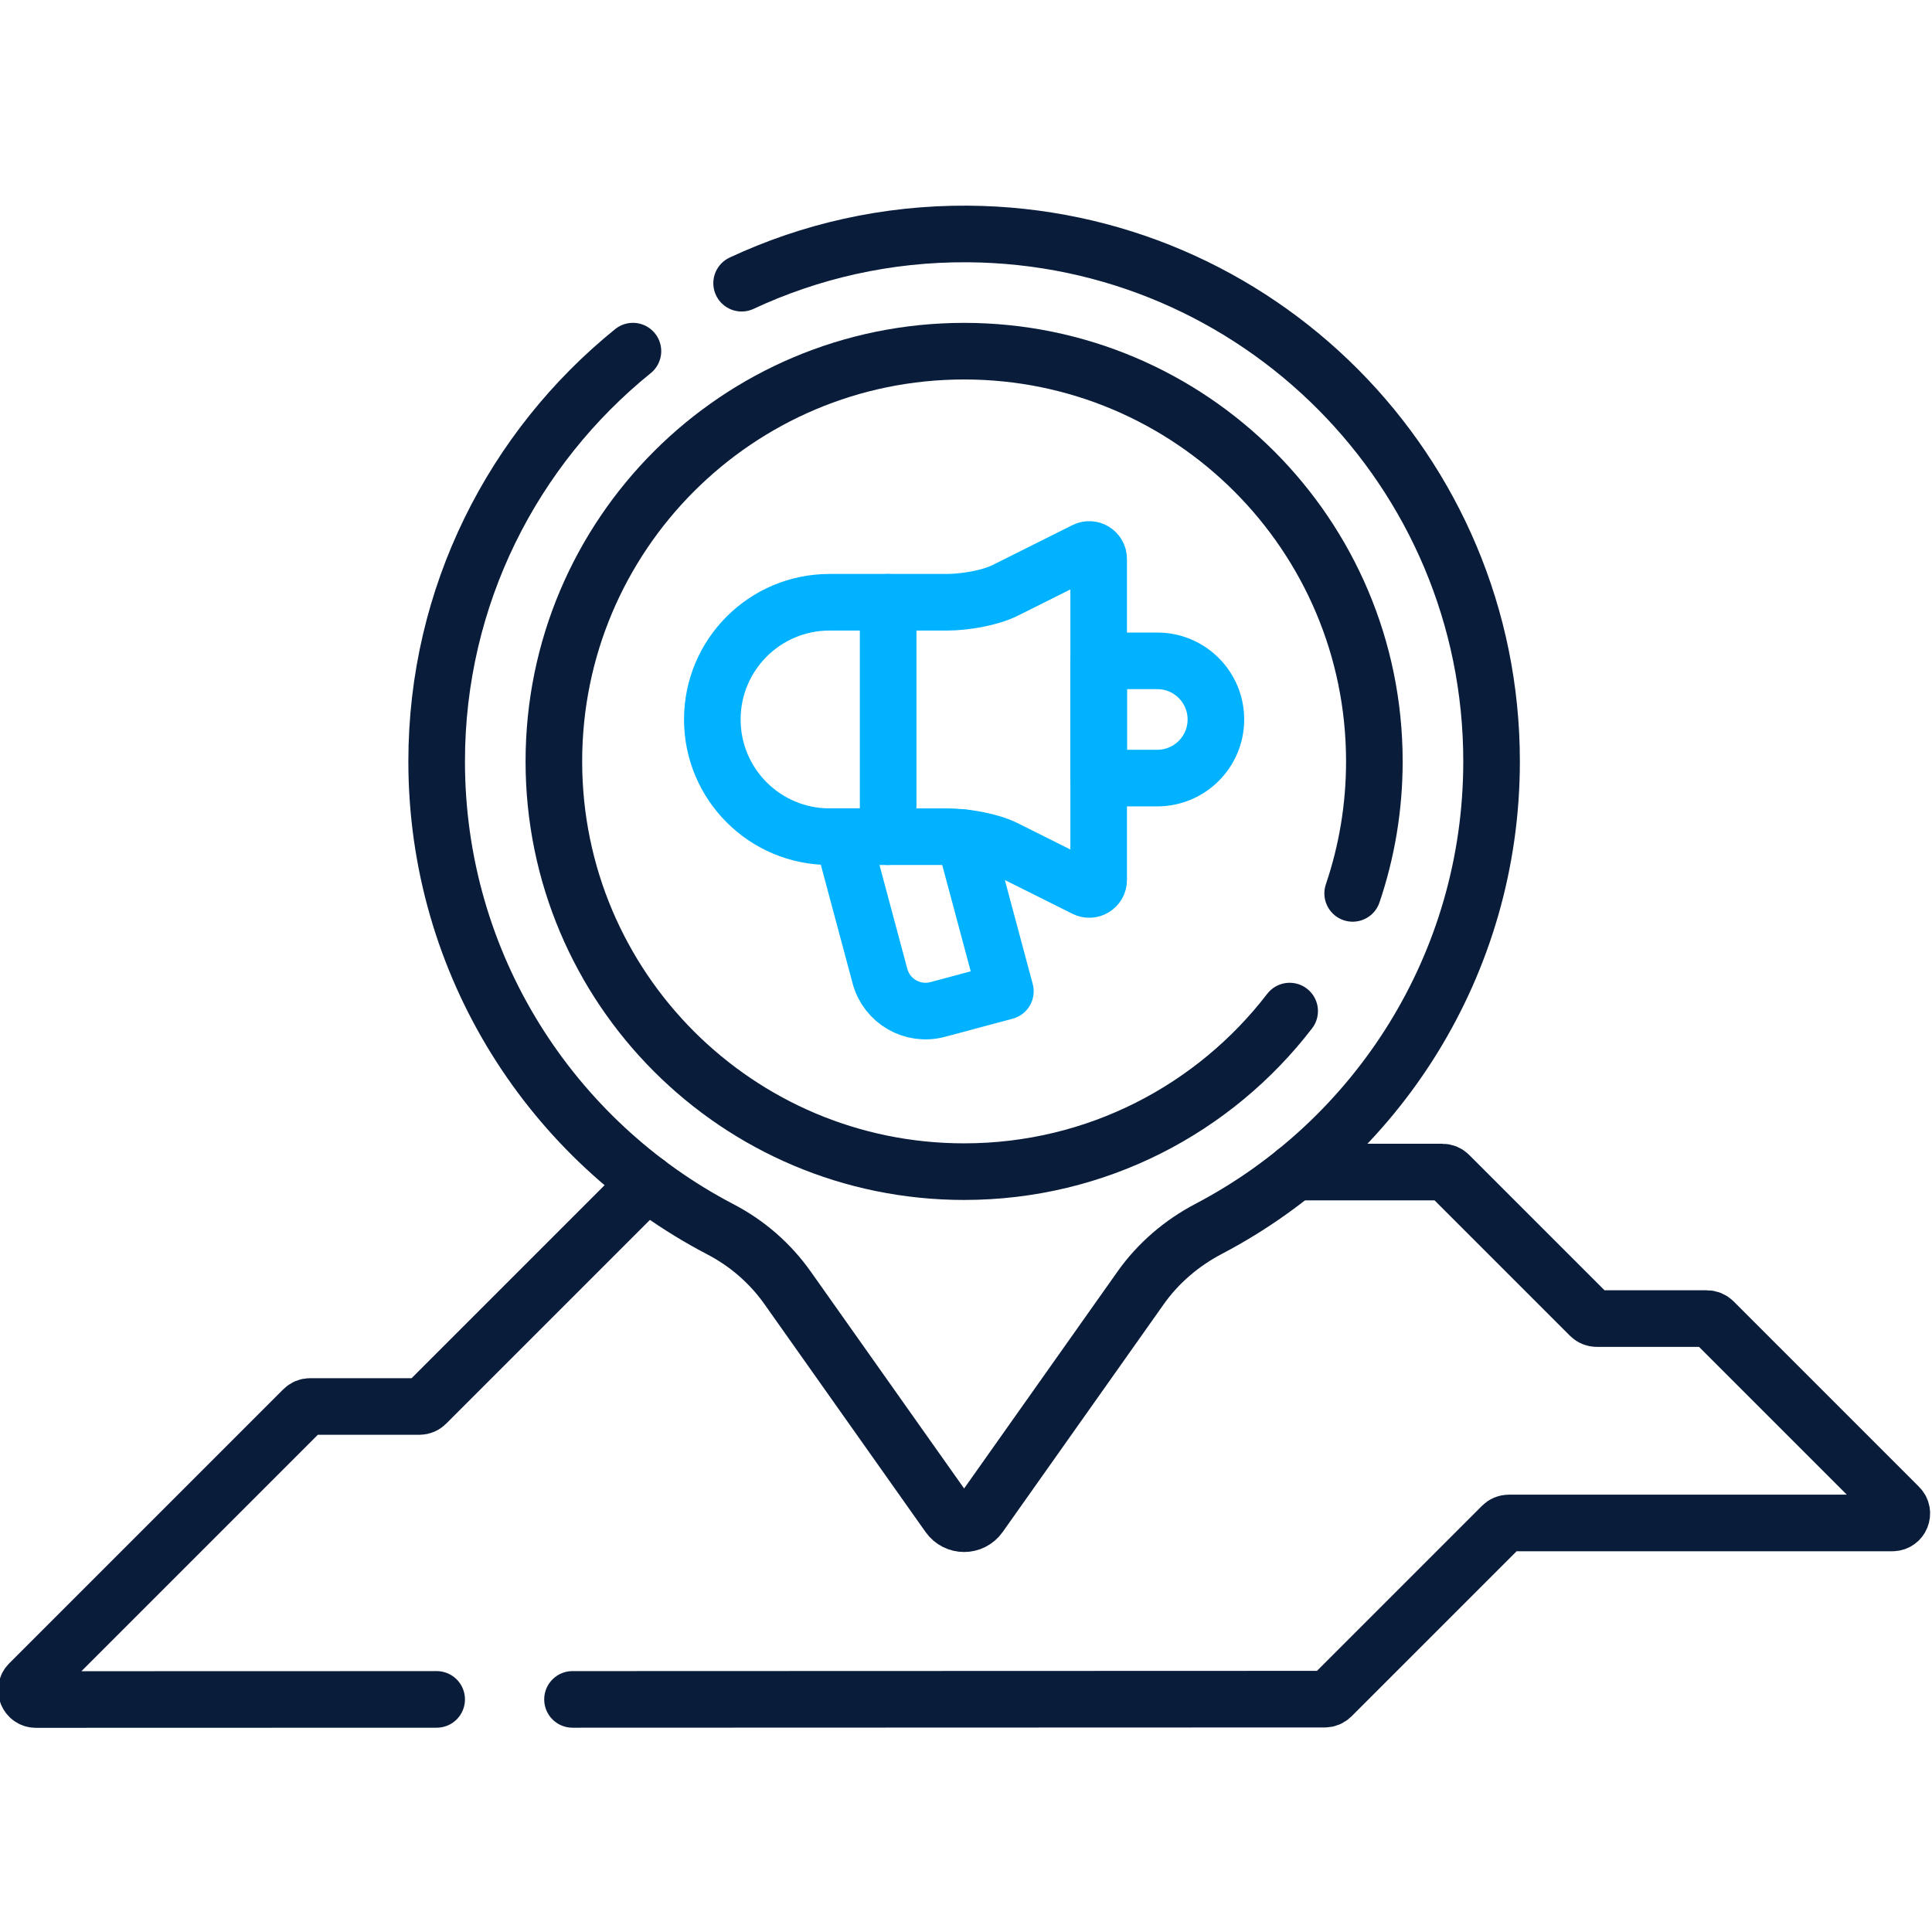
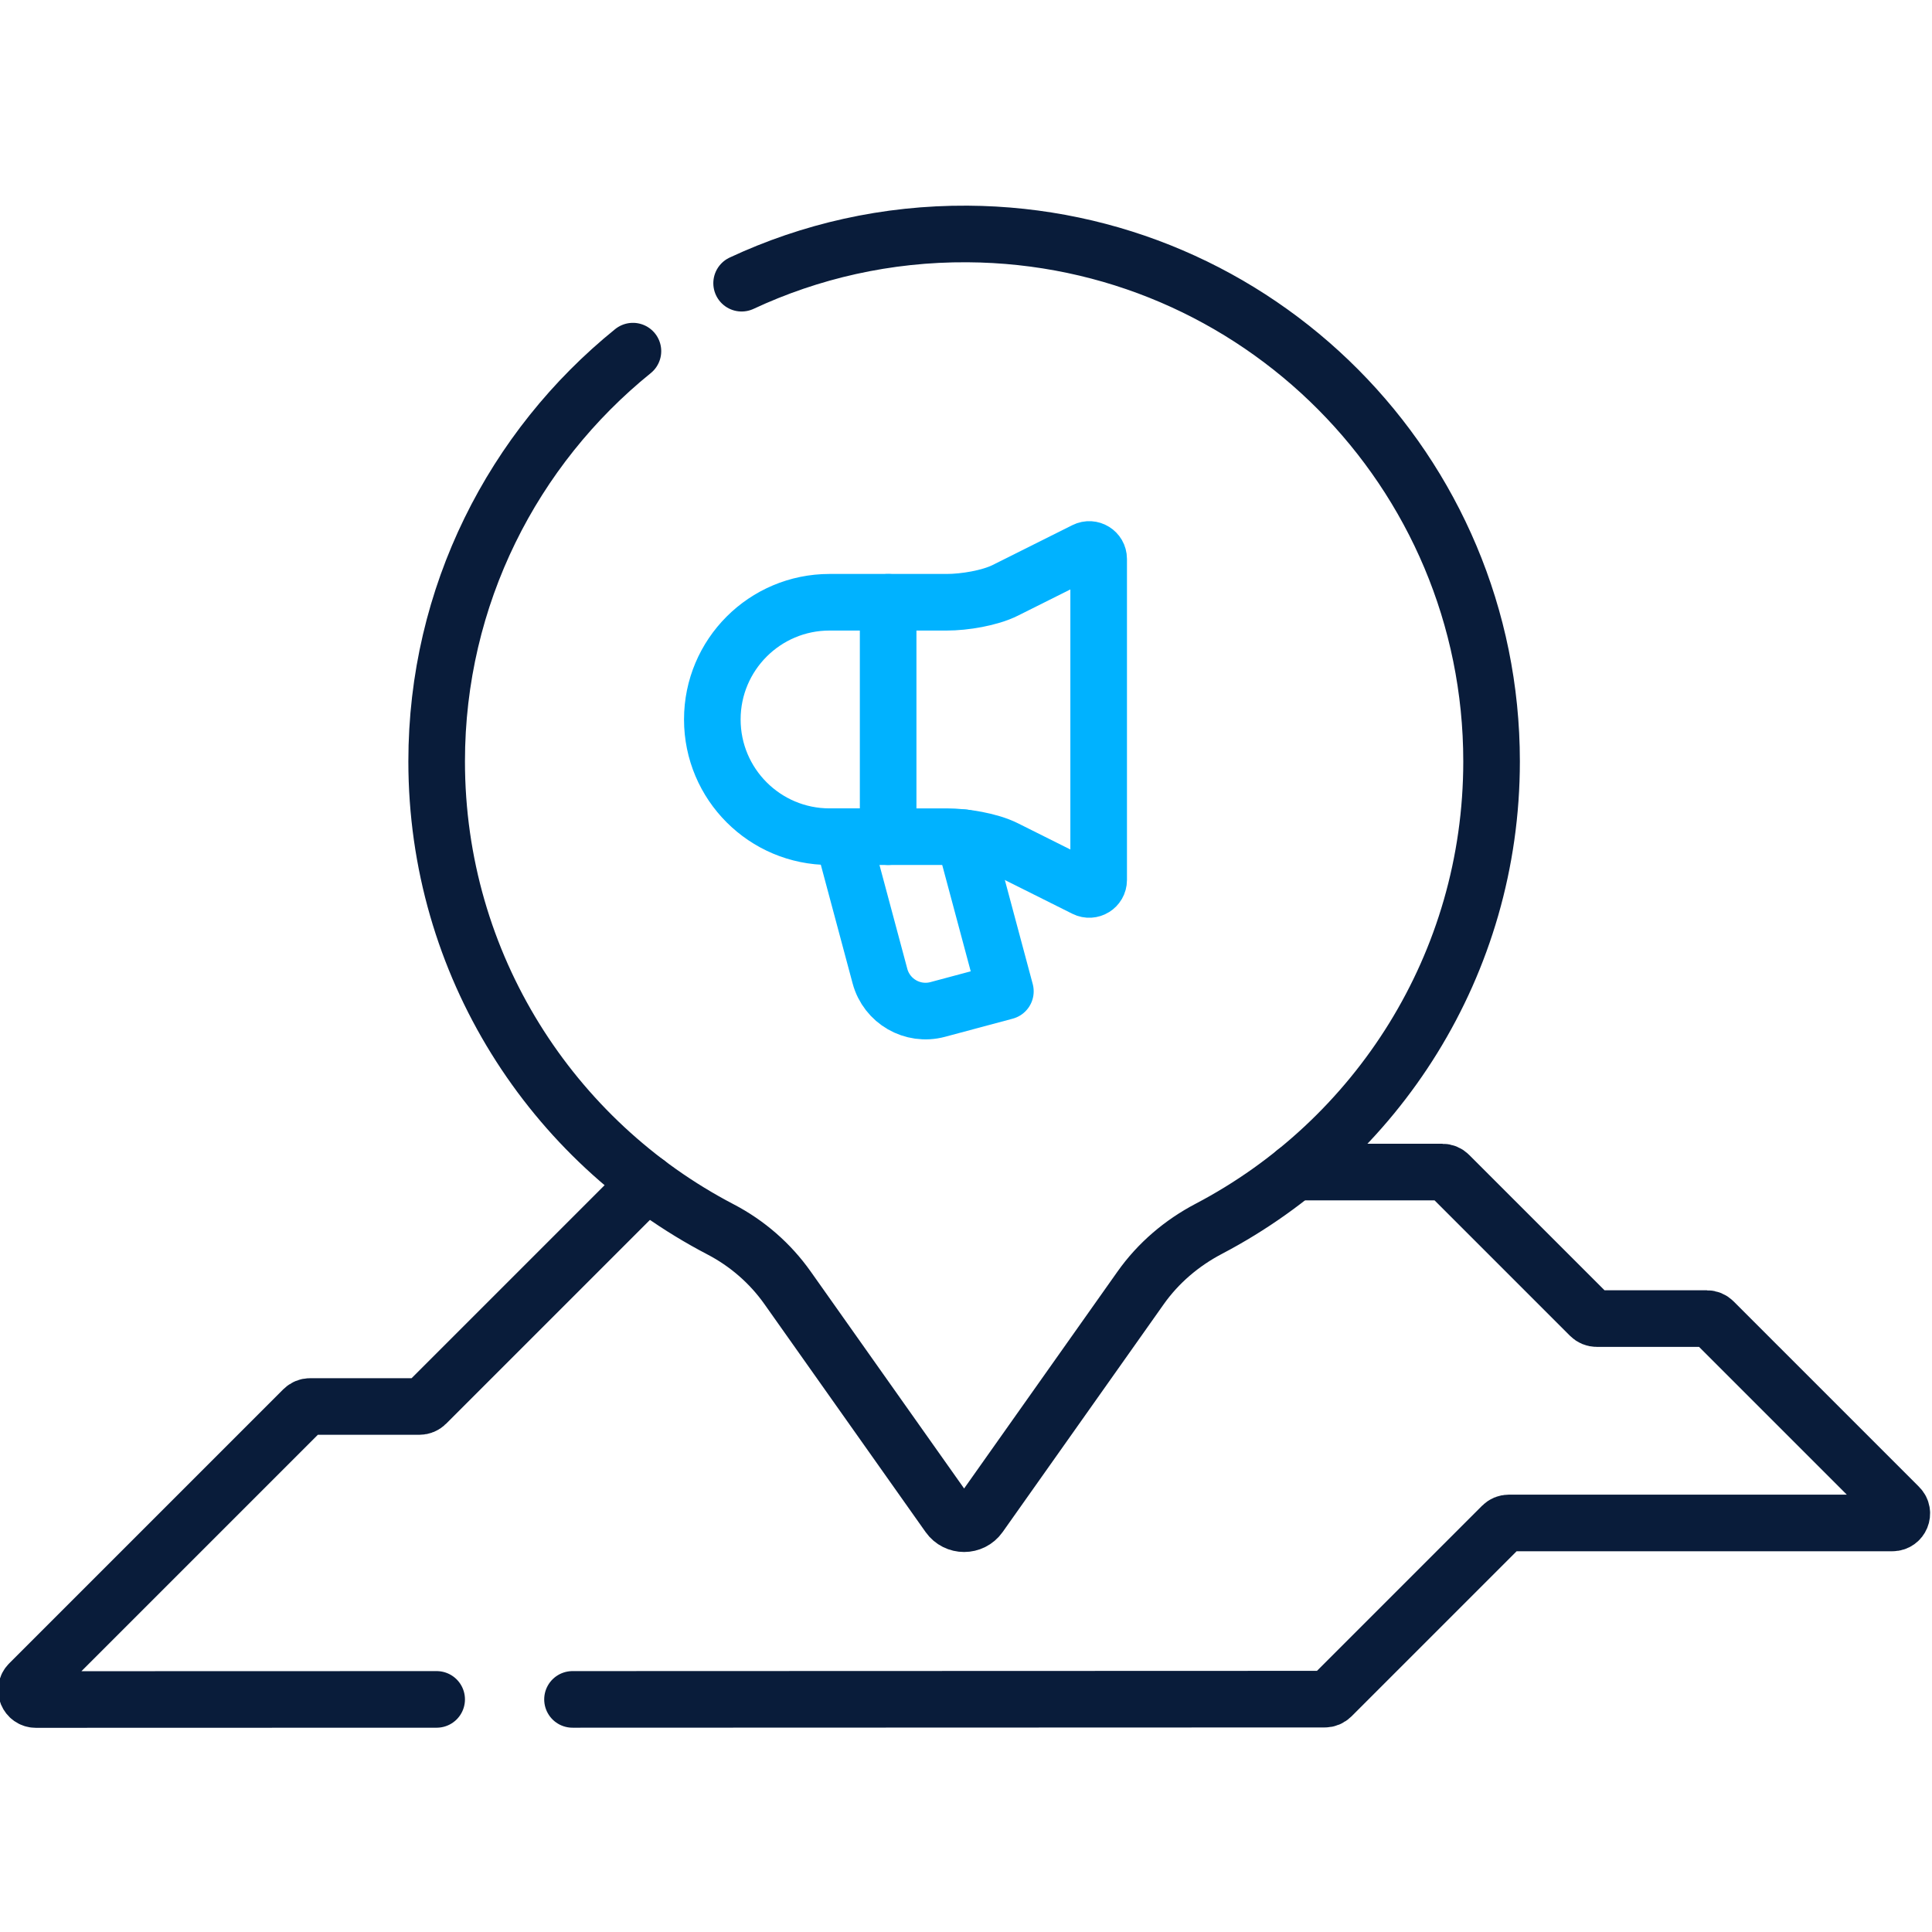
<svg xmlns="http://www.w3.org/2000/svg" width="512" height="512" viewBox="0 0 512 512" fill="none">
  <g clip-path="url(#clip0_202_402)">
    <path d="M167.733 93.055C136.032 118.69 115.718 157.888 115.719 201.783C115.72 255.699 146.247 302.485 190.959 325.801C198.019 329.483 204.11 334.778 208.708 341.28L251.418 401.682C253.41 404.5 257.591 404.5 259.583 401.682L302.285 341.293C306.95 334.696 313.183 329.401 320.338 325.647C364.889 302.279 395.282 255.579 395.282 201.781C395.282 124.878 333.179 62.48 256.389 62.003C235.012 61.87 214.717 66.561 196.537 75.051" stroke="#091C3A" stroke-width="15" stroke-miterlimit="10" stroke-linecap="round" stroke-linejoin="round" />
-     <path d="M306.695 206.197H291.164V175.134H306.695C315.273 175.134 322.226 182.088 322.226 190.665C322.226 199.243 315.273 206.197 306.695 206.197Z" stroke="#00B2FF" stroke-width="15" stroke-miterlimit="10" stroke-linecap="round" stroke-linejoin="round" />
    <path d="M255.533 222.019L266.437 262.714L248.507 267.518C241.839 269.305 234.984 265.347 233.198 258.679L223.297 221.727" stroke="#00B2FF" stroke-width="15" stroke-miterlimit="10" stroke-linecap="round" stroke-linejoin="round" />
    <path d="M235.367 221.728H250.898C255.555 221.728 262.264 222.812 266.429 224.895L287.539 235.45C289.201 236.281 291.157 235.072 291.157 233.214V148.117C291.157 146.258 289.201 145.05 287.539 145.881L266.429 156.436C262.263 158.519 255.555 159.603 250.898 159.603H235.367" stroke="#00B2FF" stroke-width="15" stroke-miterlimit="10" stroke-linecap="round" stroke-linejoin="round" />
-     <path d="M219.835 159.603C202.68 159.603 188.773 173.51 188.773 190.665C188.773 207.82 202.68 221.727 219.835 221.727H235.366V159.602L219.835 159.603Z" stroke="#00B2FF" stroke-width="15" stroke-miterlimit="10" stroke-linecap="round" stroke-linejoin="round" />
-     <path d="M341.771 267.948C321.897 293.821 290.646 310.499 255.5 310.499C195.456 310.499 146.781 261.824 146.781 201.78C146.781 141.736 195.456 93.062 255.5 93.062C315.544 93.062 364.219 141.737 364.219 201.781C364.219 214.018 362.197 225.782 358.47 236.759" stroke="#091C3A" stroke-width="15" stroke-miterlimit="10" stroke-linecap="round" stroke-linejoin="round" />
+     <path d="M219.835 159.603C202.68 159.603 188.773 173.51 188.773 190.665C188.773 207.82 202.68 221.727 219.835 221.727H235.366V159.602L219.835 159.603" stroke="#00B2FF" stroke-width="15" stroke-miterlimit="10" stroke-linecap="round" stroke-linejoin="round" />
    <path d="M151.719 450.358L351.085 450.291C351.748 450.291 352.383 450.027 352.852 449.559L398.08 404.331C398.549 403.862 399.185 403.599 399.848 403.599H501.496C503.723 403.599 504.839 400.906 503.264 399.331L454.103 350.17C453.634 349.701 452.998 349.438 452.335 349.438H423.146C422.483 349.438 421.847 349.175 421.378 348.706L384.014 311.342C383.545 310.873 382.909 310.61 382.246 310.61H343.23" stroke="#091C3A" stroke-width="15" stroke-miterlimit="10" stroke-linecap="round" stroke-linejoin="round" />
    <path d="M171.445 313.475L112.918 372.002C112.449 372.471 111.813 372.734 111.15 372.734H82.16C81.497 372.734 80.861 372.997 80.392 373.466L7.737 446.121C6.162 447.696 7.278 450.389 9.505 450.389L115.718 450.359" stroke="#091C3A" stroke-width="15" stroke-miterlimit="10" stroke-linecap="round" stroke-linejoin="round" />
  </g>
  <defs>
    <clipPath id="clip0_202_402">
      <rect width="512" height="512" fill="white" />
    </clipPath>
  </defs>
</svg>